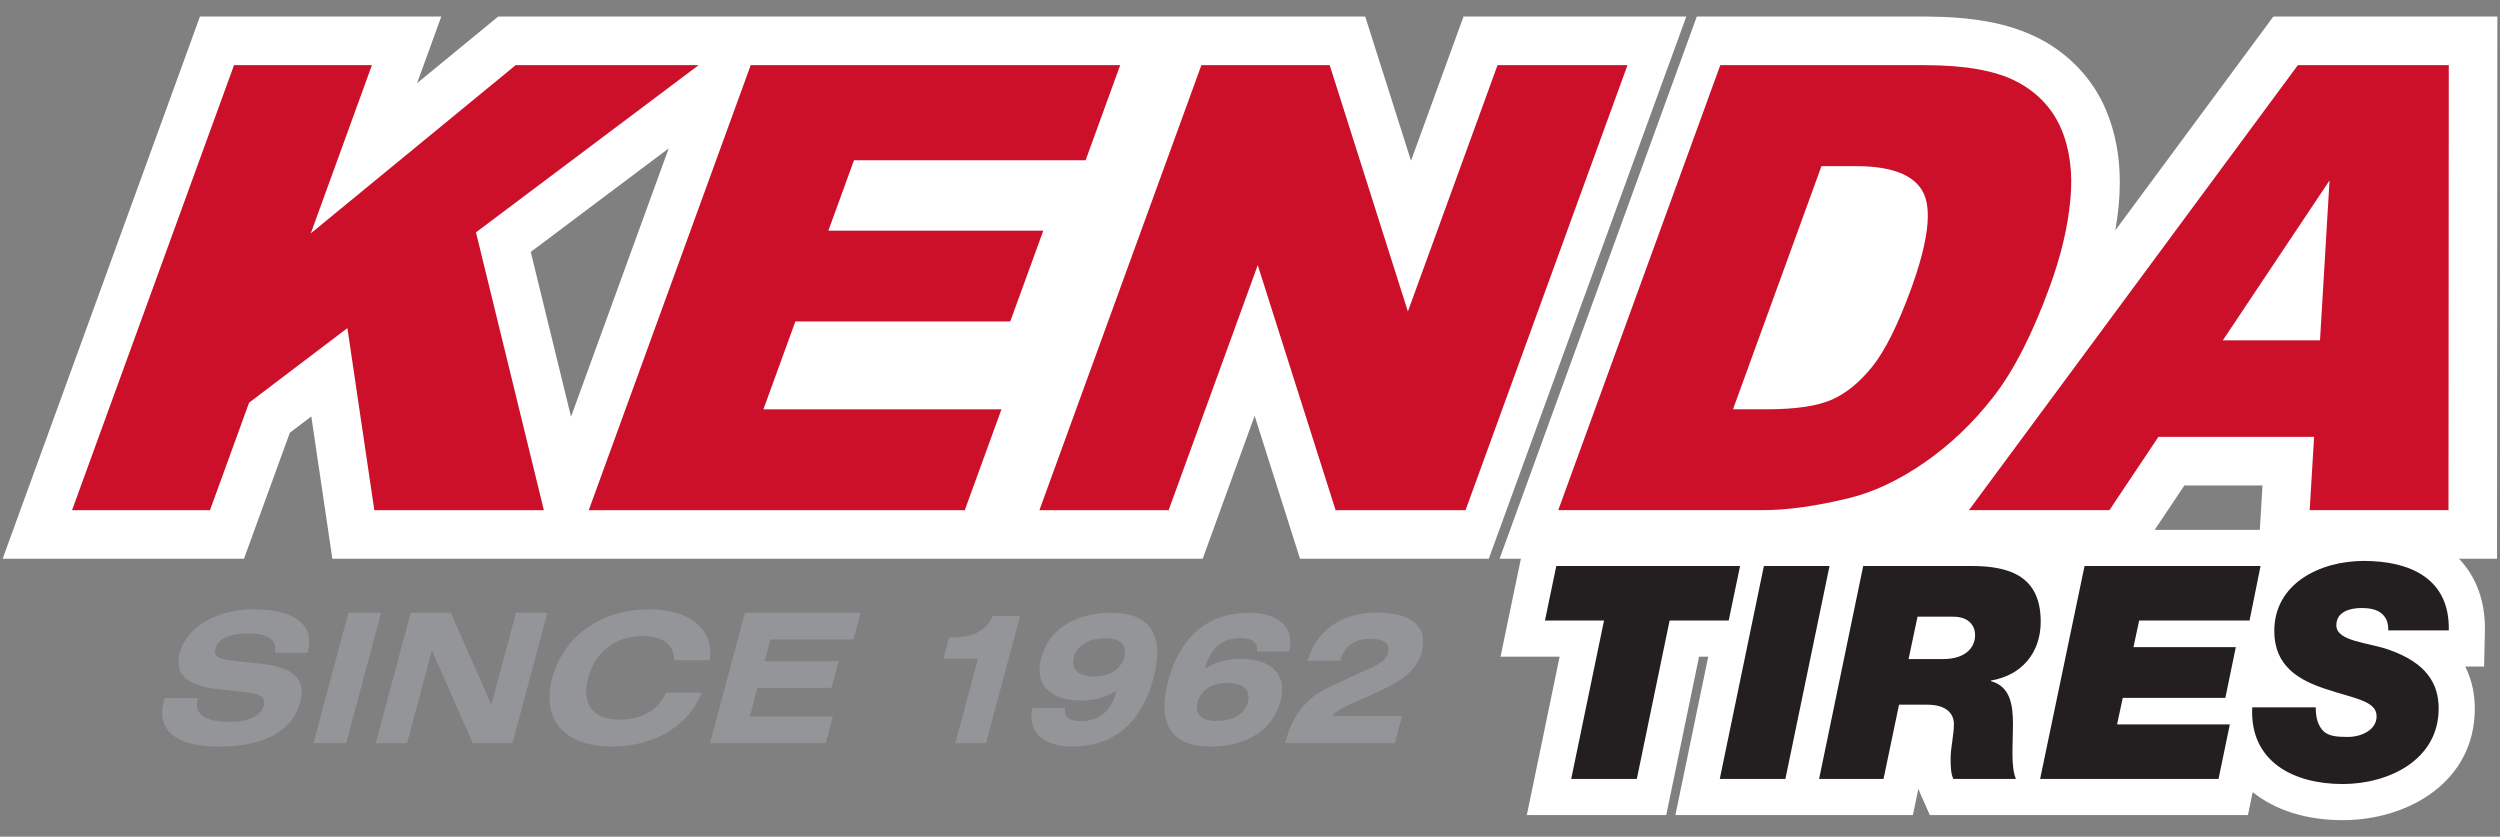
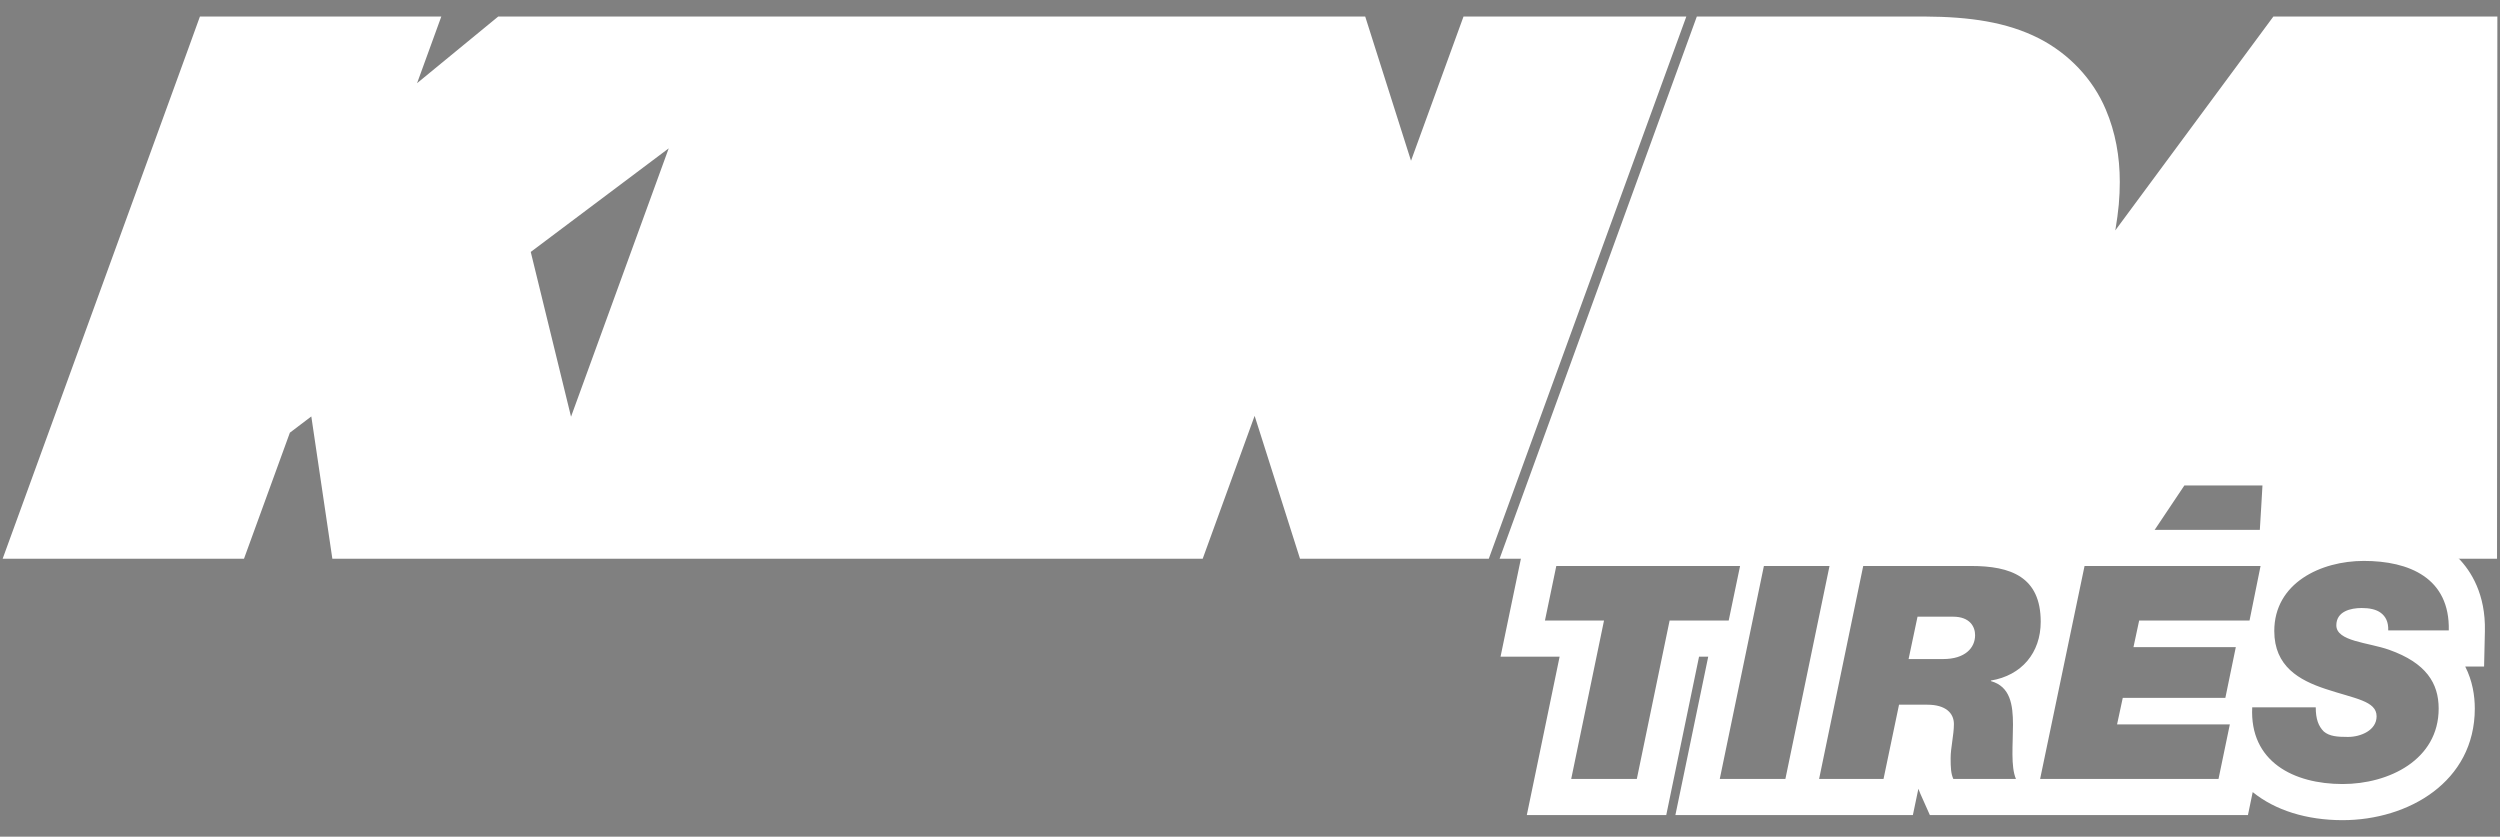
<svg xmlns="http://www.w3.org/2000/svg" width="496" height="166" viewBox="0 0 496 166" fill="none">
  <rect x="0" y="0" width="496" height="166" fill="#808080" stroke="none" />
  <g clip-path="url(#clip0_1324_3051)">
    <path d="M458.243 110.852H448.002L448.623 100.64L448.873 96.312H433.383L423.655 110.852H371.518L451.038 3.28H495.477L495.409 110.852H458.243ZM309.148 110.852H295.375L334.568 3.28H381.882C390.775 3.325 398.153 4.365 404.573 7.637C410.434 10.647 415.23 15.644 417.79 21.735C419.696 26.203 420.578 31.083 420.566 36.119C420.566 37.584 420.503 39.061 420.368 40.584C419.76 46.917 418.199 53.416 415.763 60.072C412.104 70.104 408.052 78.248 403.106 84.64C398.504 90.568 393.189 95.633 387.226 99.74C381.384 103.762 375.393 106.658 369.219 108.162C362.09 109.922 355.663 110.852 349.753 110.852H309.148ZM290.361 3.283L279.945 31.895L270.859 3.283H231.596L229.283 9.627L192.444 110.853H238.614L248.918 82.502L257.923 110.852H297.517L336.648 3.283H290.361ZM142.184 3.283L139.884 9.627L103.035 110.853H198.161L212.468 71.559H207.855L218.821 41.432H222.139L236.01 3.283H142.184V3.283ZM98.844 3.284L82.735 16.512L82.851 16.219L87.553 3.285H39.663L37.367 9.629L0.523 110.859H48.406L57.51 85.847L61.764 82.622L65.939 110.859H120.182L105.301 49.984L167.505 3.284H98.844Z" fill="white" />
-     <path d="M383.082 127.171H385.523C385.978 127.171 388.274 127.116 388.274 126.017C388.234 126.008 387.956 125.938 387.474 125.938H383.343L383.082 127.171ZM445.514 136.75H453.322C450.592 134.74 448.116 131.615 447.69 126.708H447.593L447.096 129.108L445.514 136.751V136.75ZM463.635 142.539C463.833 142.539 464.453 142.618 465.837 142.618C466.441 142.618 466.979 142.487 467.376 142.335C466.465 141.96 465.037 141.541 463.915 141.208C463.628 141.119 463.339 141.035 463.049 140.955C463.13 142.155 463.433 142.465 463.571 142.603C463.524 142.555 463.541 142.54 463.635 142.54L463.635 142.539ZM401.621 136.316C402.958 139.057 402.958 142.178 402.958 143.77C402.958 144.432 402.943 145.097 402.932 145.758L405.694 132.492C404.606 134.026 403.22 135.327 401.621 136.316V136.316ZM464.764 159.135C457.523 159.135 451.439 156.933 447.642 152.938C446.553 151.793 445.645 150.489 444.95 149.07L443.666 155.278L443.074 158.133H385.204L384.26 155.996C383.476 154.239 383.415 152.493 383.415 150.404C383.415 149.168 383.595 147.869 383.773 146.63C383.913 145.608 384.069 144.584 384.069 143.665C383.994 143.63 383.531 143.399 382.384 143.399H379.681L377.204 155.281L376.608 158.133H336.804L337.693 153.82L343.306 126.708H334.175L328.26 155.278L327.669 158.133H307.326L308.219 153.82L313.837 126.708H302.117L303.006 122.391L305.258 111.558L305.844 108.703H391.096C401.326 108.703 407.088 112.602 408.242 120.29L410.067 111.558L410.661 108.703H452.881L452.002 113L451.704 114.478C455.793 110.003 462.412 107.701 468.971 107.701C476.034 107.701 481.637 109.609 485.162 113.217C488.101 116.224 489.532 120.237 489.423 125.157L489.337 128.654H481.335C485.372 131.588 487.417 135.577 487.417 140.582C487.417 152.758 476.02 159.135 464.762 159.135" fill="#231F20" />
    <path d="M468.974 104.117C464.835 104.117 460.673 104.928 456.973 106.521L457.258 105.122H407.744L406.746 109.93C403.611 107.111 398.699 105.122 391.089 105.122H302.934L301.751 110.83L299.496 121.658L297.706 130.287H309.427L304.708 153.094L302.917 161.715H330.582L331.764 155.999L337.09 130.287H338.911L334.186 153.091L332.396 161.715H379.514L380.606 156.492C380.718 156.813 380.845 157.139 380.991 157.461L382.886 161.714H445.991L446.937 157.15C451.384 160.757 457.612 162.72 464.77 162.72C477.802 162.72 491 155.118 491 140.582C491 138.022 490.544 135.091 489.102 132.239H492.843L493.003 125.235C493.175 117.872 490.231 113.27 487.725 110.71C483.51 106.398 477.024 104.117 468.974 104.117V104.117ZM345.23 112.291L342.972 123.119H331.25L324.744 154.546H311.725L318.236 123.118H306.516L308.769 112.291L345.23 112.291ZM362.976 112.291L354.22 154.546H341.201L349.957 112.291H362.976ZM378.663 130.756H385.525C389.85 130.756 391.859 128.562 391.859 126.016C391.859 124.364 390.854 122.349 387.477 122.349H380.438L378.663 130.756ZM391.089 112.291C398.901 112.291 404.878 114.422 404.878 123.356C404.878 129.513 401.092 134.01 394.997 135.019V135.131C398.843 136.201 399.375 139.812 399.375 143.773C399.375 147.743 398.902 152.059 399.964 154.546H387.539C387.065 153.48 387.005 152.295 387.005 150.403C387.005 148.39 387.655 145.788 387.655 143.658C387.655 141.467 386.003 139.812 382.388 139.812H376.767L373.691 154.546H360.909L369.662 112.291H391.089ZM448.495 112.291L446.305 123.119H424.408L423.281 128.389H443.585L441.51 138.456H421.155L420.027 143.717H442.4L440.152 154.546H404.758L413.575 112.291H448.495ZM468.974 111.285C477.968 111.285 486.077 114.654 485.838 125.07H473.825C473.882 123.356 473.291 122.29 472.347 121.585C471.4 120.873 470.036 120.63 468.555 120.63C466.372 120.63 463.529 121.288 463.529 124.065C463.529 127.265 469.859 127.444 474.006 128.92C481.341 131.526 483.831 135.546 483.831 140.582C483.831 150.758 473.941 155.552 464.77 155.552C455.063 155.552 446.305 151.11 446.84 140.339H459.444C459.444 142.652 459.977 144.07 461.043 145.134C462.168 146.087 463.707 146.207 465.835 146.207C468.381 146.207 471.516 144.898 471.516 142.118C471.516 139.042 467.195 138.626 461.342 136.671C456.192 134.956 451.217 132.232 451.217 125.193C451.217 115.667 460.449 111.286 468.975 111.286" fill="white" />
-     <path d="M255.186 146.688C256.14 143.145 257.772 140.494 260.616 138.163C261.914 137.089 265.174 135.621 270.354 133.254C273.127 132 274.888 131.323 275.365 129.528C275.857 127.705 274.645 126.736 271.852 126.736C268.731 126.736 266.732 128.205 265.876 131.106H259.428C261.151 125.088 266.147 121.541 273.205 121.541C280.299 121.541 283.372 124.513 282.074 129.349C281.193 132.646 278.688 134.791 273.975 136.981C268.418 139.559 265.099 140.704 264.376 142.068H278.169L276.725 147.439H254.98C255.052 147.189 255.115 146.937 255.186 146.687V146.688ZM241.281 143.034C244.72 143.034 246.964 141.635 247.568 139.345C248.211 136.942 246.747 135.475 243.483 135.475C240.443 135.475 238.202 137.016 237.612 139.234C236.976 141.602 238.31 143.034 241.281 143.034ZM246.018 130.711C252.495 130.711 255.432 133.935 254.045 139.132C252.554 144.682 247.551 148.117 240.135 148.117C232.432 148.117 229.486 143.605 231.781 135.042C234.15 126.195 239.723 121.576 247.857 121.576C253.873 121.576 256.871 124.694 255.795 129.246H249.348C249.643 127.486 248.518 126.596 246.081 126.596C242.604 126.596 240.183 128.562 239.192 132.251C239.167 132.359 239.125 132.5 239.087 132.647C241.117 131.357 243.439 130.711 246.018 130.711V130.711ZM217.153 134.223C220.201 134.223 222.45 132.646 223.043 130.426C223.679 128.059 222.345 126.628 219.37 126.628C215.932 126.628 213.683 128.059 213.069 130.354C212.426 132.75 213.893 134.223 217.153 134.223V134.223ZM211.294 140.454C211.04 142.215 212.096 143.066 214.533 143.066C218.01 143.066 220.436 141.103 221.423 137.41C221.452 137.302 221.488 137.161 221.527 137.014C219.5 138.304 217.169 138.984 214.59 138.984C208.109 138.984 205.181 135.725 206.572 130.529C208.048 125.012 213.094 121.574 220.509 121.574C228.208 121.574 231.133 126.053 228.834 134.616C226.463 143.466 220.884 148.119 212.75 148.119C206.732 148.119 203.77 145.006 204.846 140.454H211.294ZM194.027 130.675H187.183L188.316 126.448H188.888C193.011 126.448 195.51 125.267 197.006 122.22H202.381L195.623 147.438H189.534L194.027 130.675ZM147.794 121.575H170.757L169.337 126.875H152.859L151.707 131.177H166.393L164.973 136.476H150.288L148.771 142.136H165.245L163.828 147.44H140.865L147.794 121.575ZM121.428 148.118C111.899 148.118 107.364 142.714 109.565 134.505C111.763 126.305 119.194 120.894 128.724 120.894C137.247 120.894 141.731 125.155 140.812 130.997H133.755C133.737 127.845 131.561 126.197 127.304 126.197C122.142 126.197 118.073 129.353 116.693 134.506C115.31 139.664 117.699 142.785 122.857 142.785C127.405 142.785 130.773 140.773 132.108 137.41H139.201C136.81 143.786 129.953 148.119 121.428 148.119V148.118ZM81.488 121.575H89.44L97.484 139.81L102.369 121.575H108.604L101.674 147.44H93.793L85.688 129.029L80.754 147.44H74.557L81.488 121.575ZM69.124 121.575H75.608L68.675 147.44H62.193L69.124 121.575ZM39.286 138.483C39.268 138.558 39.239 138.666 39.218 138.732C38.449 141.603 40.562 143.214 45.544 143.214C49.375 143.214 51.766 142.033 52.304 140.022C52.835 138.057 51.346 137.593 47.969 137.231L43.506 136.762C37.1 136.083 34.506 133.863 35.675 129.497C36.98 124.623 42.635 120.892 50.447 120.892C58.721 120.892 62.451 124.228 61.088 129.314C61.07 129.384 61.046 129.456 61.031 129.528H54.581C54.984 126.948 53.219 125.659 49.278 125.659C45.551 125.659 43.241 126.806 42.747 128.635C42.228 130.57 43.808 130.815 47.289 131.213L51.953 131.714C58.28 132.431 60.777 134.759 59.556 139.313C58.03 145.005 52.535 148.117 43.439 148.117C34.696 148.117 30.979 144.754 32.514 139.024C32.562 138.845 32.606 138.666 32.66 138.483H39.286Z" fill="#939598" />
-     <path d="M46.431 12.928H73.786L61.657 46.305L102.307 12.928H138.603L94.433 46.099L107.903 101.218H74.265L68.923 65.093L49.417 79.895L41.662 101.218H14.294L46.431 12.928ZM441.008 67.521L462.18 35.803L460.29 67.521H441.008ZM458.245 101.212H485.78L485.837 12.926H455.897L390.639 101.212H418.511L428.228 86.676H459.115L458.244 101.212H458.245ZM368.201 32.963C375.29 32.963 379.75 34.686 381.54 38.132C383.345 41.589 382.549 47.991 379.148 57.343C376.566 64.413 374.021 69.525 371.505 72.689C368.989 75.818 366.295 78.042 363.418 79.3C360.531 80.564 356.253 81.204 350.519 81.204H343.824L361.377 32.963H368.201ZM309.157 101.21H349.753C354.627 101.21 360.337 100.422 366.919 98.802C371.719 97.634 376.678 95.302 381.775 91.796C386.869 88.275 391.453 83.927 395.494 78.725C399.537 73.53 403.278 66.205 406.705 56.778C408.899 50.757 410.253 45.044 410.76 39.668C411.274 34.297 410.656 29.572 408.925 25.517C407.177 21.474 404.246 18.352 400.097 16.181C395.964 14.024 389.901 12.928 381.884 12.928H341.306L309.157 101.21ZM238.355 12.928H263.812L279.323 61.796L297.112 12.928H322.891L290.764 101.218H264.982L249.537 52.606L231.855 101.218H206.218L238.355 12.928ZM148.941 12.928H222.246L215.387 31.791H169.431L164.347 45.767H206.99L200.433 63.781H157.802L151.464 81.208H198.691L191.411 101.218H116.808L148.941 12.928Z" fill="#CC102A" />
  </g>
  <defs>
    <clipPath id="clip0_1324_3051">
      <rect width="494.954" height="164.721" fill="white" transform="translate(0.523 0.64)" />
    </clipPath>
  </defs>
</svg>